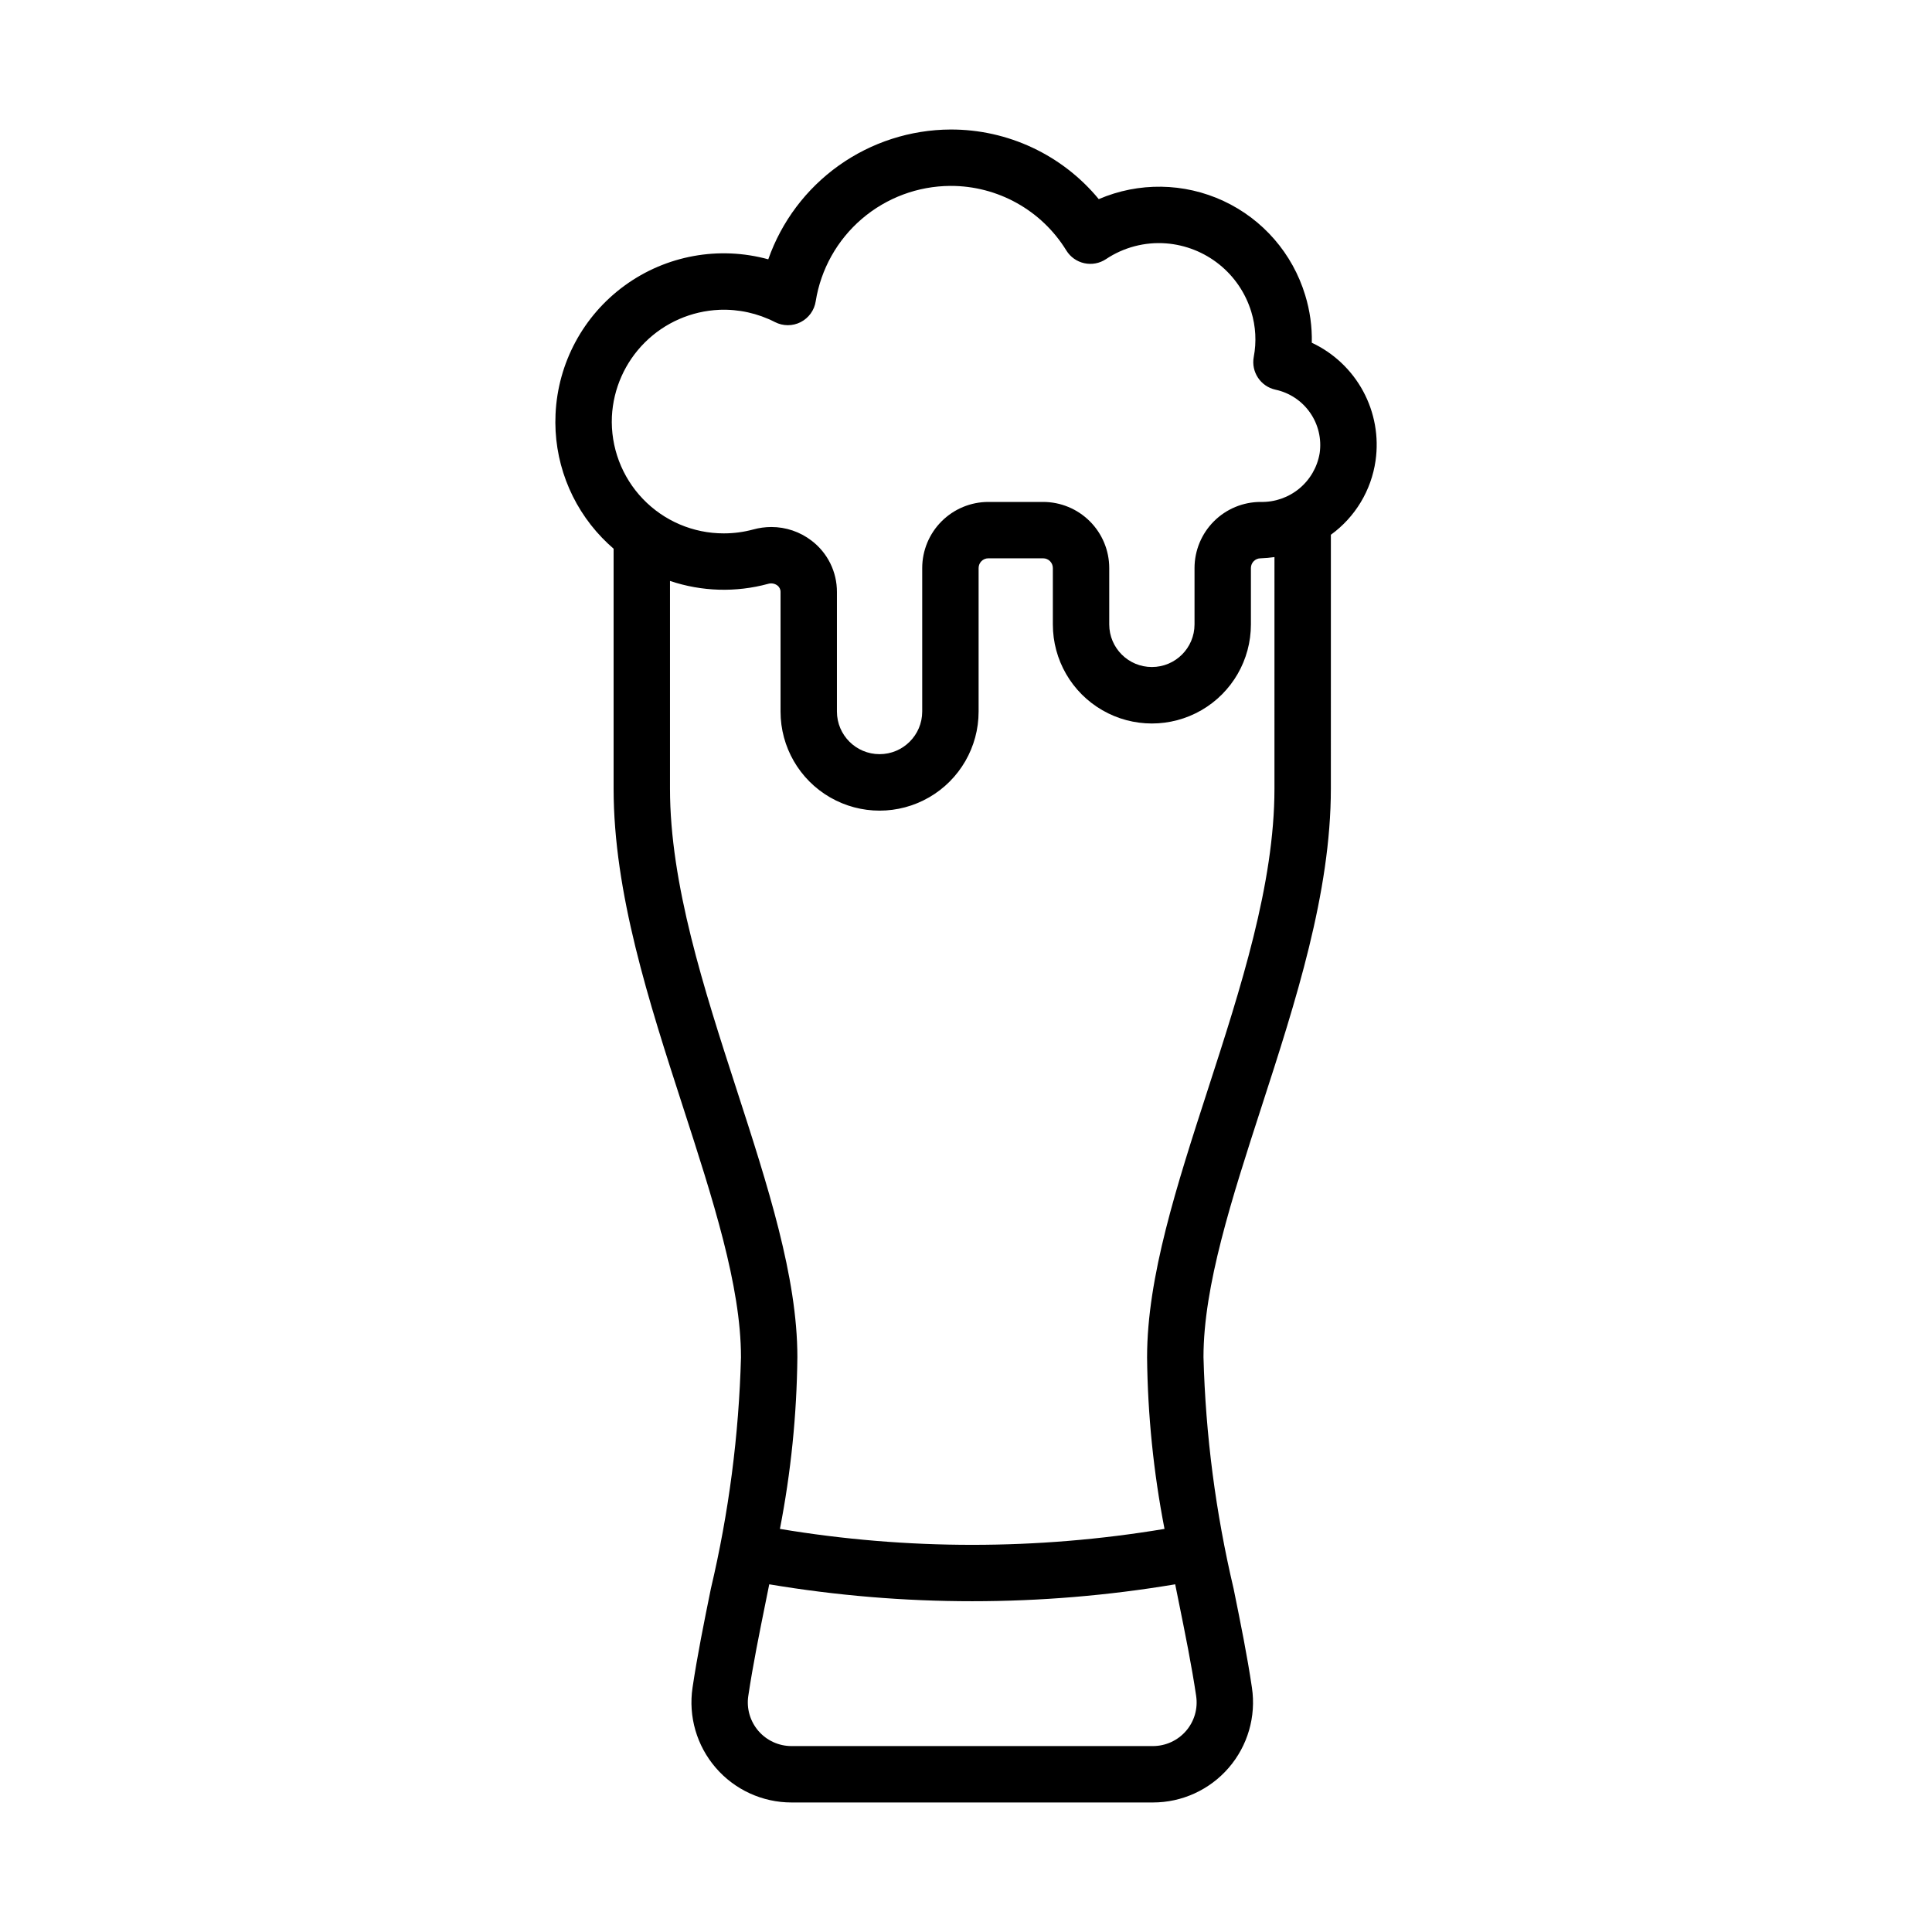
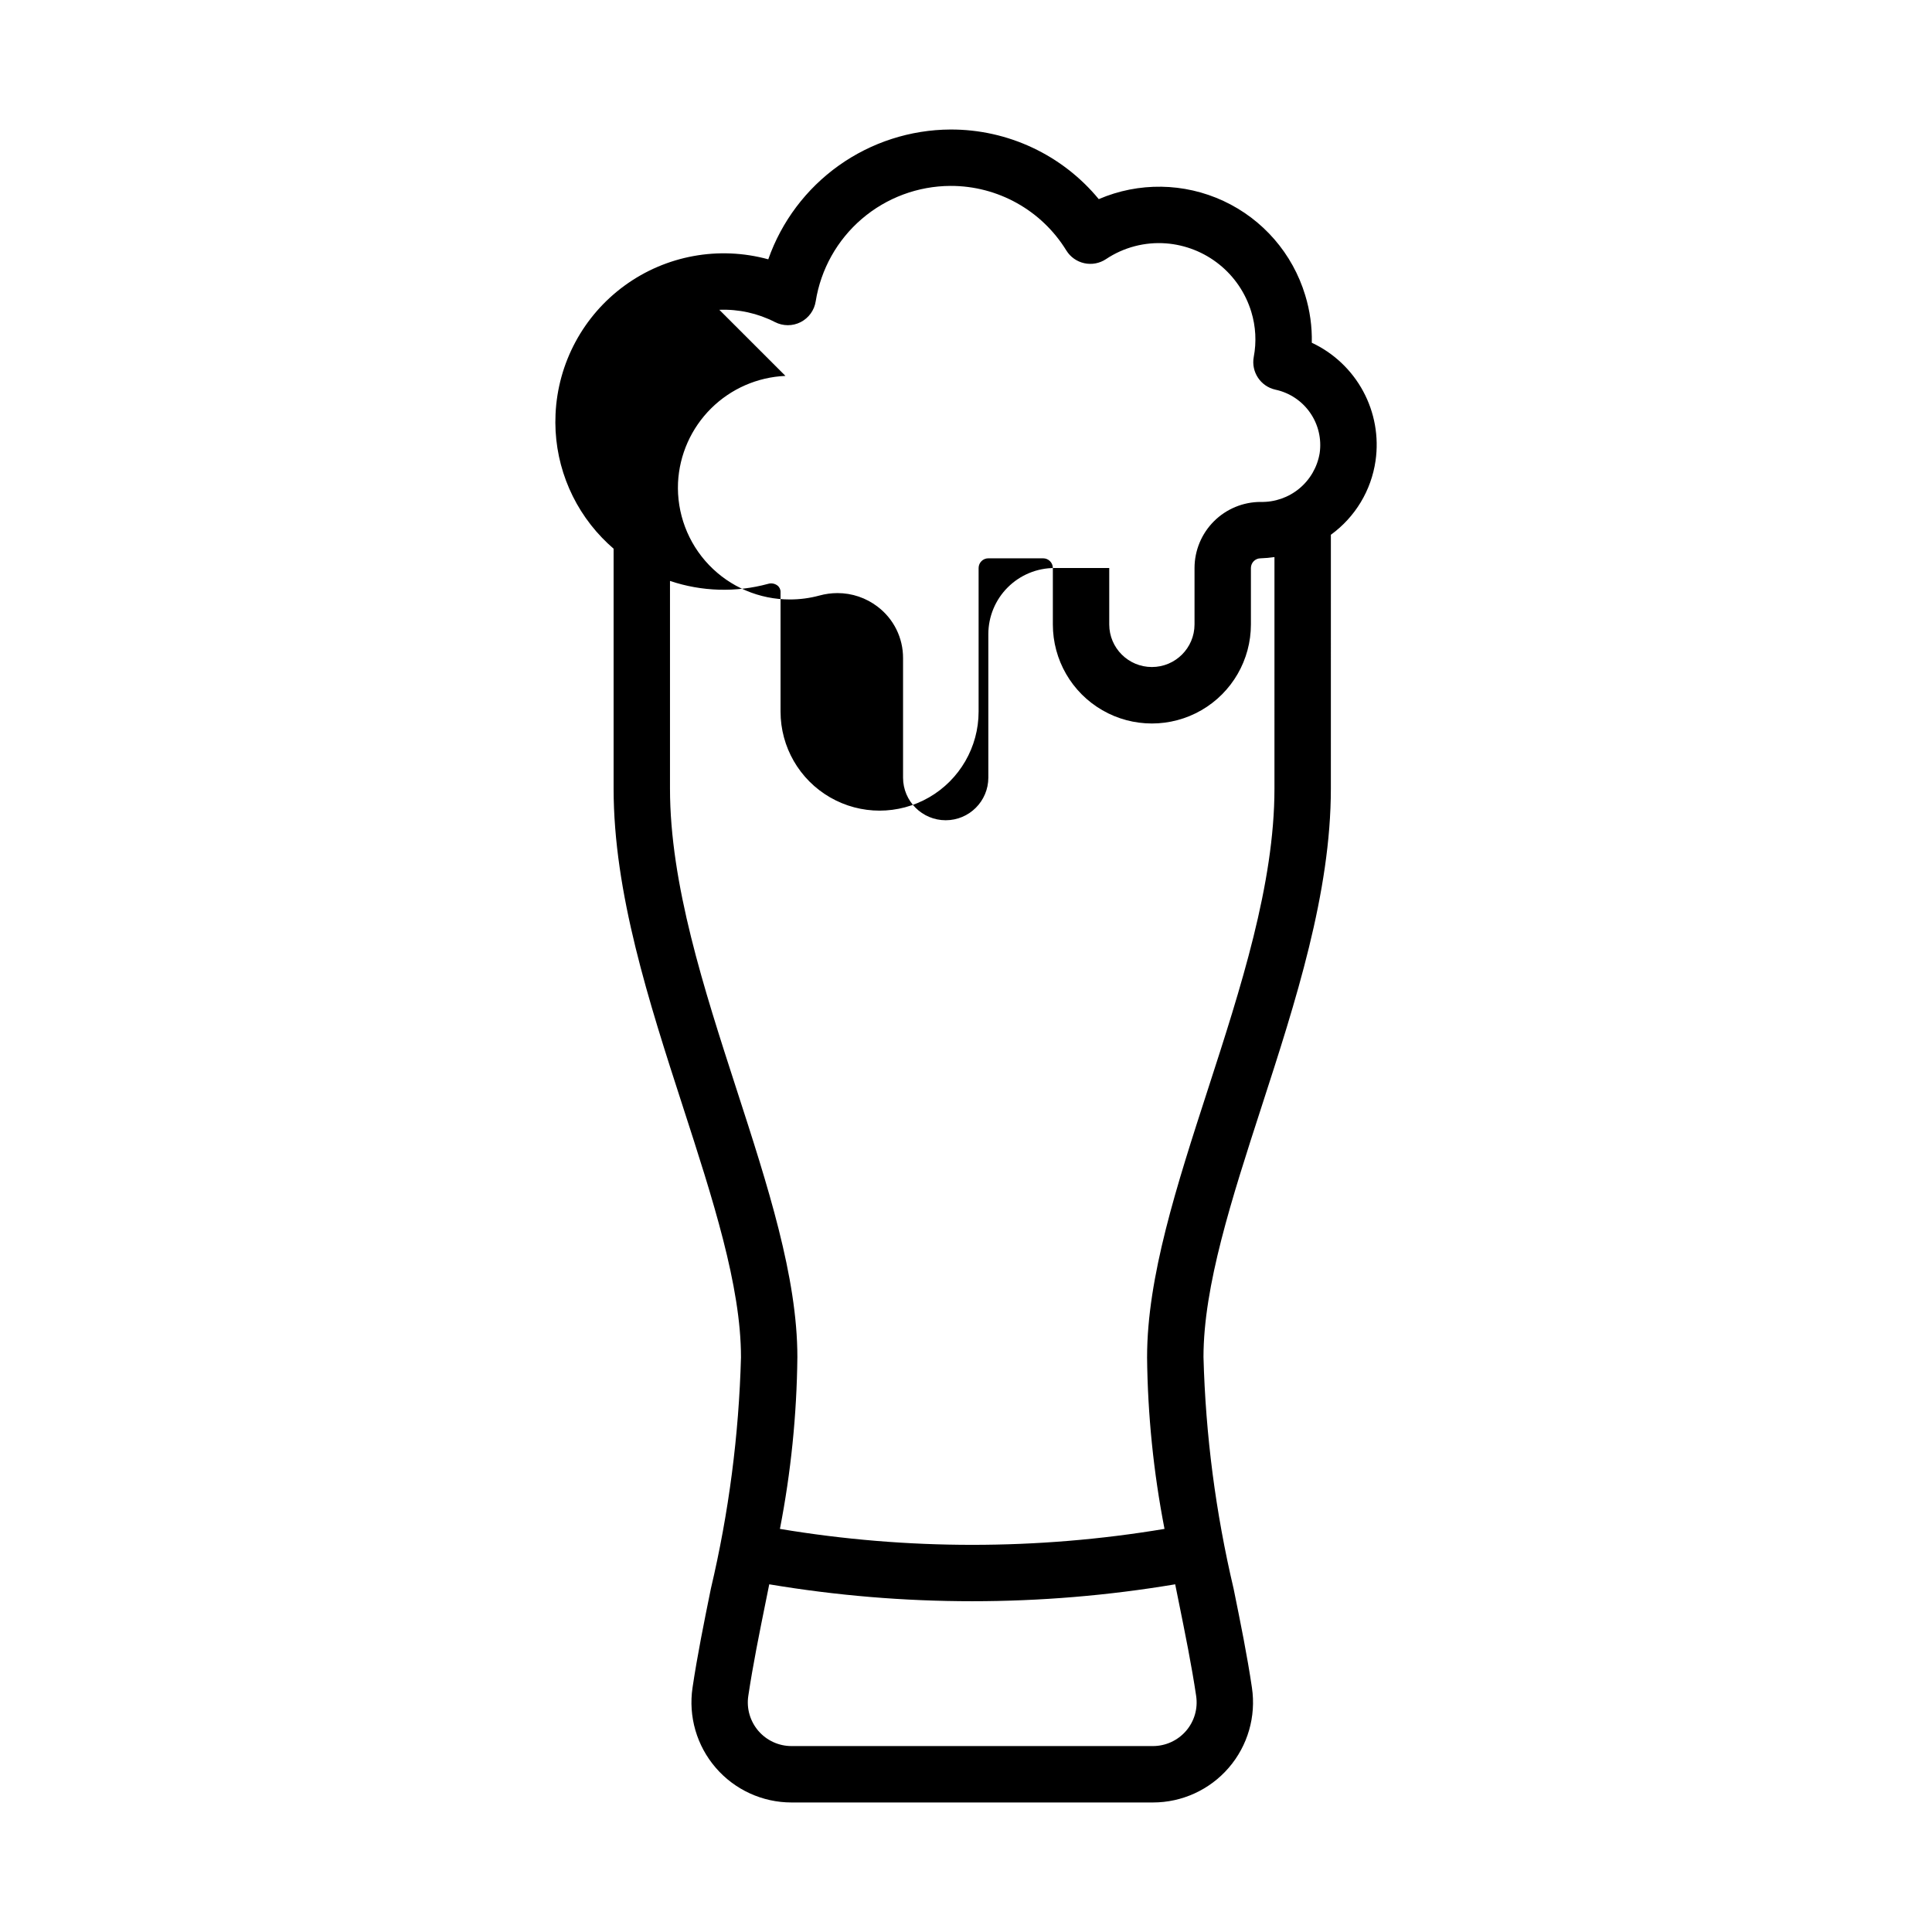
<svg xmlns="http://www.w3.org/2000/svg" fill="#000000" width="800px" height="800px" version="1.1" viewBox="144 144 512 512">
-   <path d="m491.64 234.83c0.094-4.266-0.496-8.516-1.746-12.59-3.332-11.031-11.207-20.121-21.652-24.98-10.449-4.863-22.473-5.043-33.059-0.488-9.672-11.73-24.102-18.504-39.309-18.449-10.613 0.055-20.949 3.391-29.59 9.547-8.641 6.16-15.168 14.84-18.684 24.852-13.082-3.59-27.086-1.031-38.051 6.949-10.969 7.981-17.711 20.516-18.324 34.066-0.574 12.16 3.887 24.02 12.332 32.785 0.977 1.02 2.004 1.977 3.055 2.891v63.578c0 27.617 9.336 56.43 18.363 84.293 7.914 24.43 15.391 47.504 15.391 66.355h0.004c-0.555 20.68-3.227 41.246-7.984 61.379-1.844 9.078-3.582 17.66-4.859 26.234-1.133 7.633 1.109 15.383 6.152 21.223 5.039 5.844 12.375 9.203 20.09 9.199h95.766c7.715 0.004 15.051-3.352 20.09-9.195 5.043-5.84 7.285-13.59 6.152-21.219-1.254-8.48-2.981-17-4.859-26.242-4.754-20.133-7.43-40.699-7.981-61.379 0-18.852 7.477-41.926 15.391-66.355 9.027-27.863 18.363-56.676 18.363-84.293l0.004-67.273c6.445-4.672 10.719-11.762 11.844-19.645 0.902-6.332-0.254-12.785-3.297-18.41-3.043-5.621-7.809-10.121-13.602-12.832zm-157.01-8.73c5.109-0.199 10.188 0.922 14.742 3.254 2.141 1.098 4.676 1.102 6.816 0.008 2.141-1.098 3.621-3.152 3.984-5.527 1.359-8.5 5.695-16.242 12.234-21.84s14.855-8.691 23.465-8.73c12.523-0.039 24.168 6.449 30.723 17.121 1.066 1.723 2.785 2.938 4.762 3.367 1.977 0.434 4.043 0.043 5.727-1.074 4.699-3.141 10.312-4.613 15.949-4.184 5.144 0.402 10.051 2.344 14.074 5.574 4.027 3.231 6.984 7.602 8.492 12.539 1.191 3.879 1.418 7.996 0.66 11.984-0.738 3.973 1.812 7.816 5.762 8.676 3.719 0.797 6.996 2.977 9.168 6.098 2.176 3.121 3.082 6.953 2.539 10.719-0.613 3.676-2.531 7.012-5.406 9.387s-6.508 3.633-10.238 3.543c-4.644 0.004-9.098 1.848-12.383 5.133-3.281 3.281-5.133 7.734-5.137 12.379v14.961c-0.016 6.234-5.07 11.277-11.301 11.277-6.234 0-11.289-5.043-11.301-11.277v-14.961c-0.008-4.644-1.855-9.098-5.141-12.379-3.285-3.285-7.738-5.129-12.383-5.133h-14.52c-4.641 0.004-9.094 1.848-12.379 5.133-3.285 3.281-5.137 7.734-5.141 12.379v38.055c-0.016 6.231-5.07 11.277-11.301 11.277-6.234 0-11.289-5.047-11.301-11.277v-31.684c0.023-5.348-2.469-10.395-6.731-13.629-3.055-2.344-6.801-3.613-10.652-3.609-1.613 0.004-3.223 0.219-4.777 0.648-2.551 0.691-5.184 1.043-7.828 1.039-8.098 0.012-15.844-3.293-21.445-9.141-5.598-5.848-8.562-13.73-8.203-21.82 0.367-7.414 3.488-14.422 8.754-19.656 5.266-5.231 12.297-8.309 19.715-8.629zm123.68 376.61c-2.203 2.551-5.41 4.016-8.781 4.016h-95.766c-3.367 0.004-6.57-1.461-8.773-4.008-2.199-2.551-3.184-5.934-2.688-9.262 1.223-8.191 2.922-16.582 4.723-25.473 0.277-1.367 0.555-2.75 0.832-4.125 35.609 5.977 71.969 5.977 107.58 0 0.293 1.449 0.586 2.906 0.879 4.352 1.785 8.82 3.477 17.152 4.68 25.246h-0.004c0.5 3.328-0.48 6.707-2.68 9.254zm23.434-249.72c0 25.254-8.965 52.926-17.633 79.684-8.289 25.586-16.121 49.75-16.121 70.965h-0.004c0.156 15.289 1.703 30.527 4.621 45.535-33.738 5.633-68.18 5.633-101.92 0 2.918-15.008 4.469-30.246 4.625-45.535 0-21.211-7.832-45.379-16.121-70.965-8.672-26.758-17.637-54.426-17.637-79.684v-55.043 0.004c8.402 2.832 17.453 3.102 26.008 0.773 0.832-0.25 1.734-0.094 2.438 0.422 0.551 0.41 0.871 1.062 0.852 1.75v31.684c0 9.375 5 18.039 13.121 22.727 8.121 4.691 18.125 4.691 26.246 0 8.121-4.688 13.121-13.352 13.121-22.727v-38.055c0.008-1.422 1.16-2.57 2.578-2.566h14.52c1.418-0.004 2.57 1.145 2.578 2.566v14.961c0 9.379 5 18.043 13.121 22.73 8.121 4.688 18.125 4.688 26.246 0 8.121-4.688 13.121-13.352 13.121-22.73v-14.961c0.008-1.422 1.16-2.57 2.578-2.566 1.227-0.039 2.449-0.148 3.664-0.328z" />
+   <path d="m491.64 234.83c0.094-4.266-0.496-8.516-1.746-12.59-3.332-11.031-11.207-20.121-21.652-24.98-10.449-4.863-22.473-5.043-33.059-0.488-9.672-11.73-24.102-18.504-39.309-18.449-10.613 0.055-20.949 3.391-29.59 9.547-8.641 6.16-15.168 14.84-18.684 24.852-13.082-3.59-27.086-1.031-38.051 6.949-10.969 7.981-17.711 20.516-18.324 34.066-0.574 12.16 3.887 24.02 12.332 32.785 0.977 1.02 2.004 1.977 3.055 2.891v63.578c0 27.617 9.336 56.43 18.363 84.293 7.914 24.43 15.391 47.504 15.391 66.355h0.004c-0.555 20.68-3.227 41.246-7.984 61.379-1.844 9.078-3.582 17.66-4.859 26.234-1.133 7.633 1.109 15.383 6.152 21.223 5.039 5.844 12.375 9.203 20.09 9.199h95.766c7.715 0.004 15.051-3.352 20.09-9.195 5.043-5.84 7.285-13.59 6.152-21.219-1.254-8.48-2.981-17-4.859-26.242-4.754-20.133-7.43-40.699-7.981-61.379 0-18.852 7.477-41.926 15.391-66.355 9.027-27.863 18.363-56.676 18.363-84.293l0.004-67.273c6.445-4.672 10.719-11.762 11.844-19.645 0.902-6.332-0.254-12.785-3.297-18.41-3.043-5.621-7.809-10.121-13.602-12.832zm-157.01-8.73c5.109-0.199 10.188 0.922 14.742 3.254 2.141 1.098 4.676 1.102 6.816 0.008 2.141-1.098 3.621-3.152 3.984-5.527 1.359-8.5 5.695-16.242 12.234-21.84s14.855-8.691 23.465-8.73c12.523-0.039 24.168 6.449 30.723 17.121 1.066 1.723 2.785 2.938 4.762 3.367 1.977 0.434 4.043 0.043 5.727-1.074 4.699-3.141 10.312-4.613 15.949-4.184 5.144 0.402 10.051 2.344 14.074 5.574 4.027 3.231 6.984 7.602 8.492 12.539 1.191 3.879 1.418 7.996 0.66 11.984-0.738 3.973 1.812 7.816 5.762 8.676 3.719 0.797 6.996 2.977 9.168 6.098 2.176 3.121 3.082 6.953 2.539 10.719-0.613 3.676-2.531 7.012-5.406 9.387s-6.508 3.633-10.238 3.543c-4.644 0.004-9.098 1.848-12.383 5.133-3.281 3.281-5.133 7.734-5.137 12.379v14.961c-0.016 6.234-5.07 11.277-11.301 11.277-6.234 0-11.289-5.043-11.301-11.277v-14.961h-14.52c-4.641 0.004-9.094 1.848-12.379 5.133-3.285 3.281-5.137 7.734-5.141 12.379v38.055c-0.016 6.231-5.07 11.277-11.301 11.277-6.234 0-11.289-5.047-11.301-11.277v-31.684c0.023-5.348-2.469-10.395-6.731-13.629-3.055-2.344-6.801-3.613-10.652-3.609-1.613 0.004-3.223 0.219-4.777 0.648-2.551 0.691-5.184 1.043-7.828 1.039-8.098 0.012-15.844-3.293-21.445-9.141-5.598-5.848-8.562-13.73-8.203-21.82 0.367-7.414 3.488-14.422 8.754-19.656 5.266-5.231 12.297-8.309 19.715-8.629zm123.68 376.61c-2.203 2.551-5.41 4.016-8.781 4.016h-95.766c-3.367 0.004-6.57-1.461-8.773-4.008-2.199-2.551-3.184-5.934-2.688-9.262 1.223-8.191 2.922-16.582 4.723-25.473 0.277-1.367 0.555-2.75 0.832-4.125 35.609 5.977 71.969 5.977 107.58 0 0.293 1.449 0.586 2.906 0.879 4.352 1.785 8.82 3.477 17.152 4.68 25.246h-0.004c0.5 3.328-0.48 6.707-2.68 9.254zm23.434-249.72c0 25.254-8.965 52.926-17.633 79.684-8.289 25.586-16.121 49.75-16.121 70.965h-0.004c0.156 15.289 1.703 30.527 4.621 45.535-33.738 5.633-68.18 5.633-101.92 0 2.918-15.008 4.469-30.246 4.625-45.535 0-21.211-7.832-45.379-16.121-70.965-8.672-26.758-17.637-54.426-17.637-79.684v-55.043 0.004c8.402 2.832 17.453 3.102 26.008 0.773 0.832-0.25 1.734-0.094 2.438 0.422 0.551 0.41 0.871 1.062 0.852 1.75v31.684c0 9.375 5 18.039 13.121 22.727 8.121 4.691 18.125 4.691 26.246 0 8.121-4.688 13.121-13.352 13.121-22.727v-38.055c0.008-1.422 1.16-2.57 2.578-2.566h14.52c1.418-0.004 2.57 1.145 2.578 2.566v14.961c0 9.379 5 18.043 13.121 22.73 8.121 4.688 18.125 4.688 26.246 0 8.121-4.688 13.121-13.352 13.121-22.73v-14.961c0.008-1.422 1.16-2.57 2.578-2.566 1.227-0.039 2.449-0.148 3.664-0.328z" />
</svg>